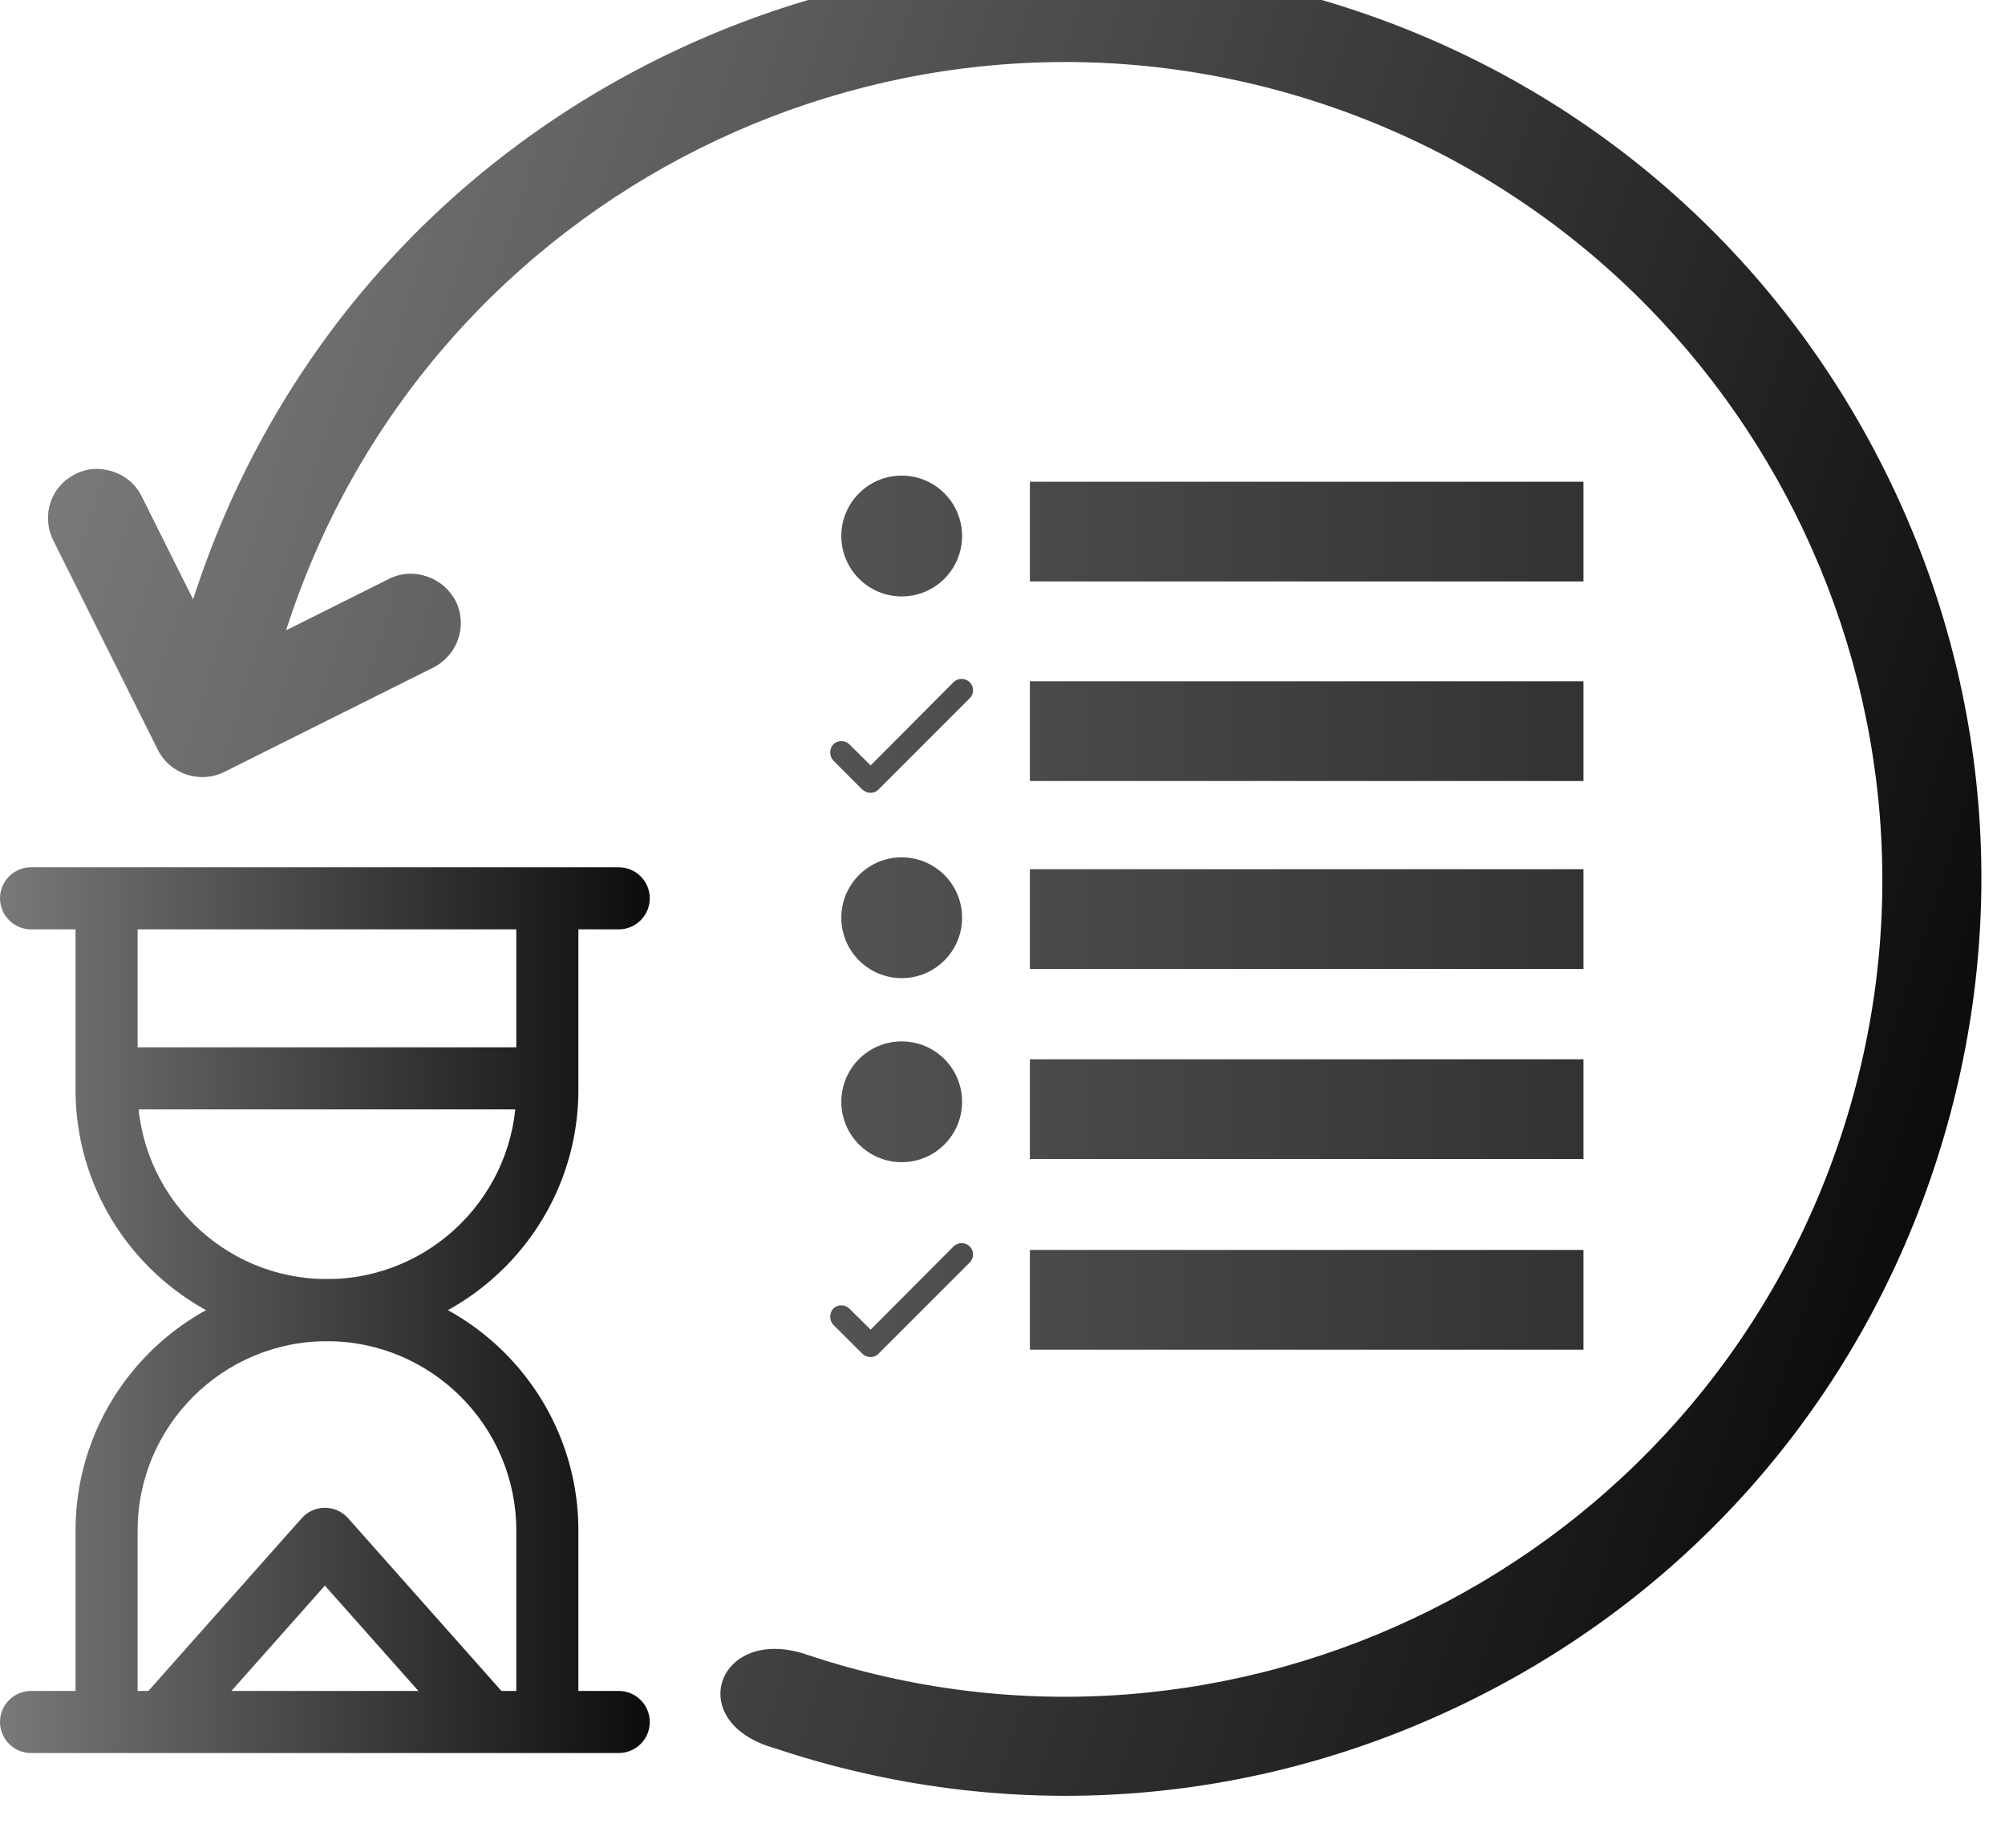
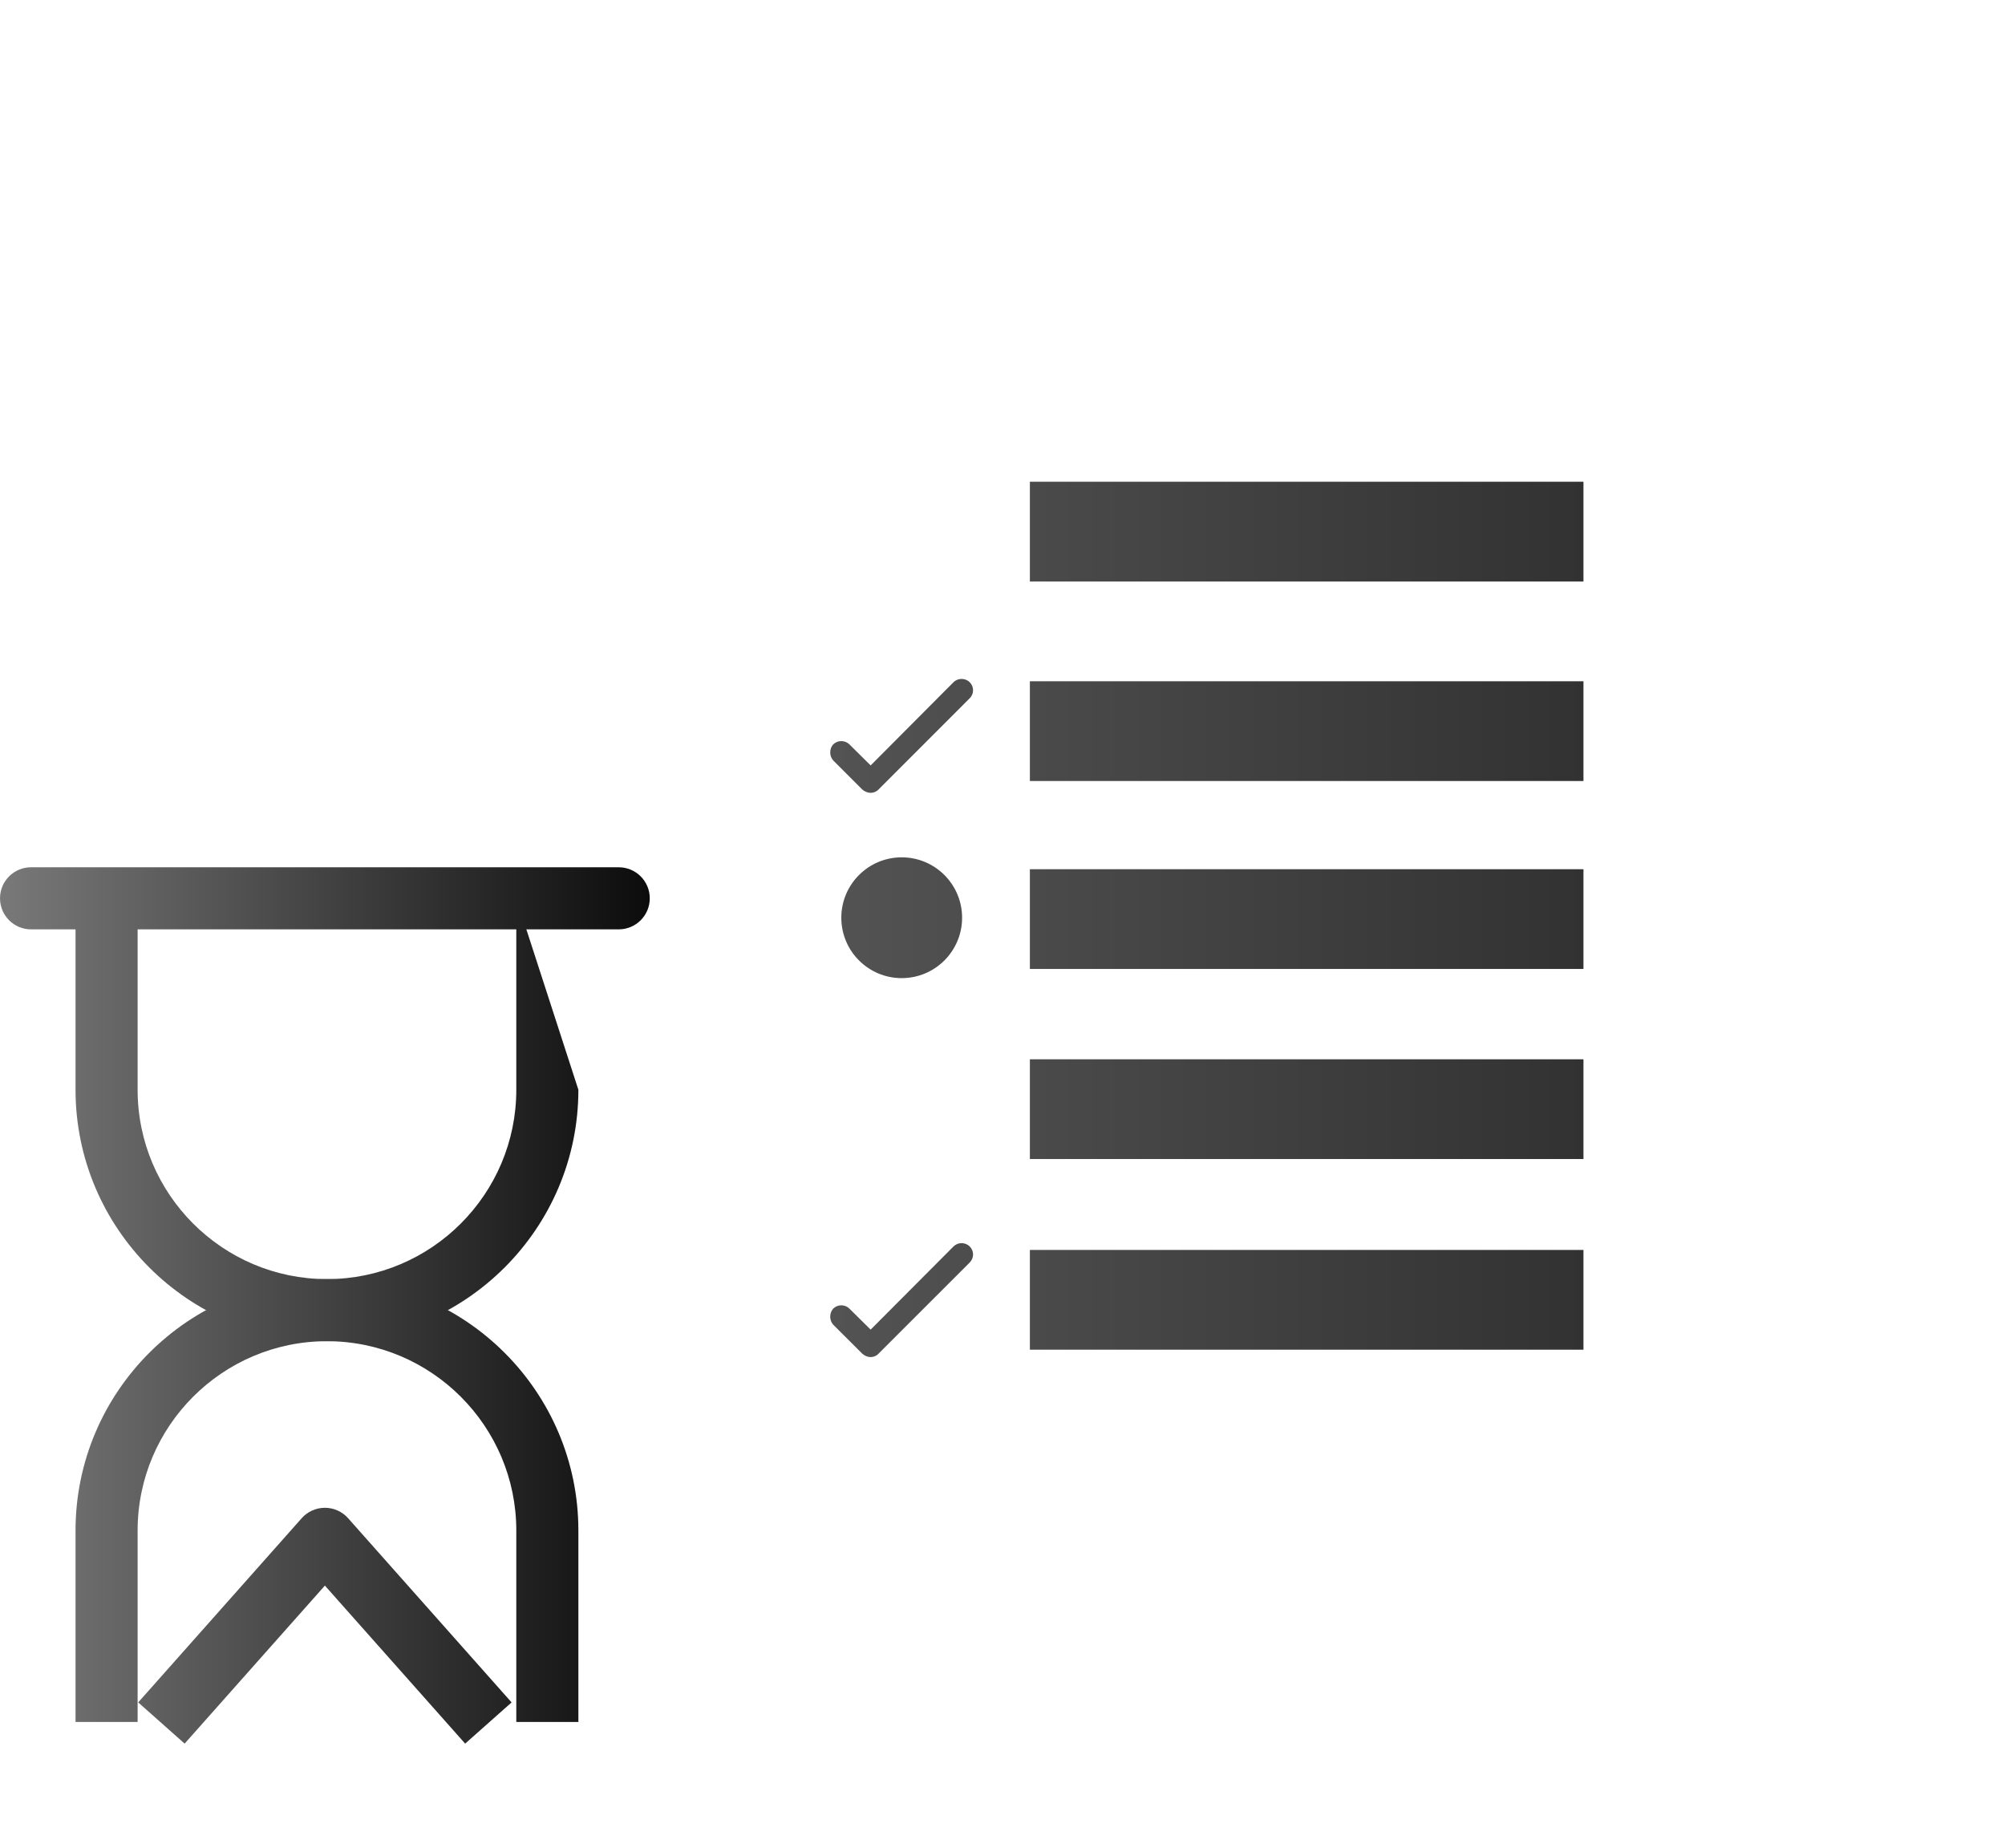
<svg xmlns="http://www.w3.org/2000/svg" width="100%" height="100%" viewBox="0 0 51 47" version="1.1" xml:space="preserve" style="fill-rule:evenodd;clip-rule:evenodd;stroke-linejoin:round;stroke-miterlimit:1.414;">
  <g transform="matrix(1,0,0,1,-2046.15,-397.403)">
    <g transform="matrix(1.105,0.369,0.369,-1.105,32.604,1797.33)">
-       <path d="M1301.05,1662.27C1297.27,1658.49 1292.25,1656.41 1286.91,1656.41C1284.82,1656.31 1284.88,1658.57 1286.91,1658.57C1296.75,1658.56 1304.76,1666.56 1304.76,1676.41C1304.76,1686.25 1296.75,1694.25 1286.91,1694.25C1277.07,1694.25 1269.06,1686.25 1269.06,1676.41L1269.06,1676.18L1270.84,1677.96C1271.05,1678.17 1271.32,1678.27 1271.6,1678.27C1271.88,1678.27 1272.15,1678.17 1272.37,1677.96C1272.79,1677.54 1272.79,1676.86 1272.37,1676.43L1268.76,1672.82C1268.34,1672.4 1267.65,1672.4 1267.23,1672.82L1263.62,1676.43C1263.19,1676.86 1263.19,1677.54 1263.62,1677.96C1263.82,1678.17 1264.1,1678.27 1264.38,1678.27C1264.66,1678.27 1264.93,1678.17 1265.14,1677.96L1266.92,1676.18L1266.92,1676.41C1266.92,1681.75 1269,1686.77 1272.78,1690.55C1276.56,1694.33 1281.58,1696.41 1286.92,1696.41C1292.26,1696.41 1297.28,1694.33 1301.06,1690.55C1304.84,1686.77 1306.91,1681.75 1306.91,1676.41C1306.91,1671.07 1304.83,1666.04 1301.05,1662.27Z" style="fill:url(#_Linear1);" />
-     </g>
+       </g>
    <g transform="matrix(1.254,0,0,1.254,97.146,-108.164)">
      <path d="M1571.72,430.619C1571.77,430.663 1571.83,430.688 1571.89,430.688C1571.95,430.688 1572.01,430.663 1572.05,430.619L1573.9,428.769C1573.99,428.68 1573.99,428.534 1573.9,428.445C1573.81,428.354 1573.66,428.354 1573.57,428.445L1571.89,430.131L1571.46,429.706C1571.37,429.615 1571.22,429.615 1571.13,429.706C1571.05,429.795 1571.05,429.941 1571.13,430.03L1571.72,430.619Z" style="fill:url(#_Linear2);" />
    </g>
    <g transform="matrix(1.254,0,0,1.254,97.146,-108.164)">
      <rect x="1575.12" y="428.515" width="11.229" height="2.023" style="fill:url(#_Linear3);" />
    </g>
    <g transform="matrix(1.254,0,0,1.254,97.146,-108.164)">
-       <circle cx="1572.52" cy="425.51" r="1.225" style="fill:url(#_Linear4);" />
-     </g>
+       </g>
    <g transform="matrix(1.254,0,0,1.254,97.146,-108.164)">
      <rect x="1575.12" y="424.648" width="11.229" height="2.023" style="fill:url(#_Linear5);" />
    </g>
    <g transform="matrix(1.254,0,0,1.254,97.146,-108.164)">
      <circle cx="1572.52" cy="421.777" r="1.225" style="fill:url(#_Linear6);" />
    </g>
    <g transform="matrix(1.254,0,0,1.254,97.146,-108.164)">
      <rect x="1575.12" y="420.793" width="11.229" height="2.023" style="fill:url(#_Linear7);" />
    </g>
    <g transform="matrix(1.254,0,0,1.254,97.146,-108.164)">
      <path d="M1571.72,419.176C1571.77,419.219 1571.83,419.244 1571.89,419.244C1571.95,419.244 1572.01,419.219 1572.05,419.176L1573.9,417.325C1573.99,417.236 1573.99,417.091 1573.9,417.001C1573.81,416.911 1573.66,416.911 1573.57,417.001L1571.89,418.688L1571.46,418.262C1571.37,418.172 1571.22,418.172 1571.13,418.262C1571.05,418.351 1571.05,418.497 1571.13,418.586L1571.72,419.176Z" style="fill:url(#_Linear8);" />
    </g>
    <g transform="matrix(1.254,0,0,1.254,97.146,-108.164)">
      <rect x="1575.12" y="416.981" width="11.229" height="2.023" style="fill:url(#_Linear9);" />
    </g>
    <g transform="matrix(1.254,0,0,1.254,97.146,-108.164)">
-       <circle cx="1572.52" cy="414.035" r="1.225" style="fill:url(#_Linear10);" />
-     </g>
+       </g>
    <g transform="matrix(1.254,0,0,1.254,97.146,-108.164)">
      <rect x="1575.12" y="412.934" width="11.229" height="2.023" style="fill:url(#_Linear11);" />
    </g>
    <g transform="matrix(0.055,0,0,0.055,2046.12,419.439)">
-       <path d="M239.324,14.755L239.324,103.279C239.324,151.564 200.039,190.845 151.758,190.845C103.473,190.845 64.191,151.56 64.191,103.279L64.191,14.755L35.48,14.755L35.48,103.279C35.48,167.392 87.641,219.556 151.758,219.556C215.871,219.556 268.035,167.392 268.035,103.279L268.035,14.755L239.324,14.755Z" style="fill:url(#_Linear12);fill-rule:nonzero;" />
+       <path d="M239.324,14.755L239.324,103.279C239.324,151.564 200.039,190.845 151.758,190.845C103.473,190.845 64.191,151.56 64.191,103.279L64.191,14.755L35.48,14.755L35.48,103.279C35.48,167.392 87.641,219.556 151.758,219.556C215.871,219.556 268.035,167.392 268.035,103.279L239.324,14.755Z" style="fill:url(#_Linear12);fill-rule:nonzero;" />
      <path d="M151.758,190.845C87.641,190.845 35.48,243.002 35.48,307.123L35.48,395.646L64.191,395.646L64.191,307.123C64.191,258.837 103.473,219.556 151.758,219.556C200.039,219.556 239.324,258.837 239.324,307.123L239.324,395.646L268.035,395.646L268.035,307.123C268.035,243.002 215.871,190.845 151.758,190.845Z" style="fill:url(#_Linear13);fill-rule:nonzero;" />
      <path d="M286.695,0.4L14.906,0.4C6.977,0.4 0.551,6.826 0.551,14.755C0.551,22.685 6.977,29.111 14.906,29.111L286.695,29.111C294.625,29.111 301.051,22.685 301.051,14.755C301.051,6.826 294.625,0.4 286.695,0.4Z" style="fill:url(#_Linear14);fill-rule:nonzero;" />
-       <path d="M286.695,381.291L14.906,381.291C6.977,381.291 0.551,387.716 0.551,395.646C0.551,403.572 6.977,410.002 14.906,410.002L286.695,410.002C294.625,410.002 301.051,403.572 301.051,395.646C301.051,387.716 294.625,381.291 286.695,381.291Z" style="fill:url(#_Linear15);fill-rule:nonzero;" />
      <path d="M161.543,301.423C158.816,298.349 154.91,296.595 150.805,296.595C146.699,296.595 142.789,298.349 140.066,301.423L64.465,386.595L85.934,405.65L150.801,332.576L215.672,405.65L237.145,386.595L161.543,301.423Z" style="fill:url(#_Linear16);fill-rule:nonzero;" />
-       <rect x="49.836" y="83.662" width="203.848" height="28.707" style="fill:url(#_Linear17);fill-rule:nonzero;" />
    </g>
  </g>
  <defs>
    <linearGradient id="_Linear1" x1="0" y1="0" x2="1" y2="0" gradientUnits="userSpaceOnUse" gradientTransform="matrix(43.609,0,0,40,1263.3,1676.41)">
      <stop offset="0" style="stop-color:rgb(121,121,121);stop-opacity:1" />
      <stop offset="1" style="stop-color:rgb(12,12,12);stop-opacity:1" />
    </linearGradient>
    <linearGradient id="_Linear2" x1="0" y1="0" x2="1" y2="0" gradientUnits="userSpaceOnUse" gradientTransform="matrix(50,0,0,50,1553.74,413.378)">
      <stop offset="0" style="stop-color:rgb(121,121,121);stop-opacity:1" />
      <stop offset="1" style="stop-color:rgb(12,12,12);stop-opacity:1" />
    </linearGradient>
    <linearGradient id="_Linear3" x1="0" y1="0" x2="1" y2="0" gradientUnits="userSpaceOnUse" gradientTransform="matrix(50,0,0,50,1553.74,413.378)">
      <stop offset="0" style="stop-color:rgb(121,121,121);stop-opacity:1" />
      <stop offset="1" style="stop-color:rgb(12,12,12);stop-opacity:1" />
    </linearGradient>
    <linearGradient id="_Linear4" x1="0" y1="0" x2="1" y2="0" gradientUnits="userSpaceOnUse" gradientTransform="matrix(50,0,0,50,1553.74,413.378)">
      <stop offset="0" style="stop-color:rgb(121,121,121);stop-opacity:1" />
      <stop offset="1" style="stop-color:rgb(12,12,12);stop-opacity:1" />
    </linearGradient>
    <linearGradient id="_Linear5" x1="0" y1="0" x2="1" y2="0" gradientUnits="userSpaceOnUse" gradientTransform="matrix(50,0,0,50,1553.74,413.378)">
      <stop offset="0" style="stop-color:rgb(121,121,121);stop-opacity:1" />
      <stop offset="1" style="stop-color:rgb(12,12,12);stop-opacity:1" />
    </linearGradient>
    <linearGradient id="_Linear6" x1="0" y1="0" x2="1" y2="0" gradientUnits="userSpaceOnUse" gradientTransform="matrix(50,0,0,50,1553.74,413.378)">
      <stop offset="0" style="stop-color:rgb(121,121,121);stop-opacity:1" />
      <stop offset="1" style="stop-color:rgb(12,12,12);stop-opacity:1" />
    </linearGradient>
    <linearGradient id="_Linear7" x1="0" y1="0" x2="1" y2="0" gradientUnits="userSpaceOnUse" gradientTransform="matrix(50,0,0,50,1553.74,413.378)">
      <stop offset="0" style="stop-color:rgb(121,121,121);stop-opacity:1" />
      <stop offset="1" style="stop-color:rgb(12,12,12);stop-opacity:1" />
    </linearGradient>
    <linearGradient id="_Linear8" x1="0" y1="0" x2="1" y2="0" gradientUnits="userSpaceOnUse" gradientTransform="matrix(50,0,0,50,1553.74,413.378)">
      <stop offset="0" style="stop-color:rgb(121,121,121);stop-opacity:1" />
      <stop offset="1" style="stop-color:rgb(12,12,12);stop-opacity:1" />
    </linearGradient>
    <linearGradient id="_Linear9" x1="0" y1="0" x2="1" y2="0" gradientUnits="userSpaceOnUse" gradientTransform="matrix(50,0,0,50,1553.74,413.378)">
      <stop offset="0" style="stop-color:rgb(121,121,121);stop-opacity:1" />
      <stop offset="1" style="stop-color:rgb(12,12,12);stop-opacity:1" />
    </linearGradient>
    <linearGradient id="_Linear10" x1="0" y1="0" x2="1" y2="0" gradientUnits="userSpaceOnUse" gradientTransform="matrix(50,0,0,50,1553.74,413.378)">
      <stop offset="0" style="stop-color:rgb(121,121,121);stop-opacity:1" />
      <stop offset="1" style="stop-color:rgb(12,12,12);stop-opacity:1" />
    </linearGradient>
    <linearGradient id="_Linear11" x1="0" y1="0" x2="1" y2="0" gradientUnits="userSpaceOnUse" gradientTransform="matrix(50,0,0,50,1553.74,413.378)">
      <stop offset="0" style="stop-color:rgb(121,121,121);stop-opacity:1" />
      <stop offset="1" style="stop-color:rgb(12,12,12);stop-opacity:1" />
    </linearGradient>
    <linearGradient id="_Linear12" x1="0" y1="0" x2="1" y2="0" gradientUnits="userSpaceOnUse" gradientTransform="matrix(300.5,0,0,409.602,0.551,205.201)">
      <stop offset="0" style="stop-color:rgb(121,121,121);stop-opacity:1" />
      <stop offset="1" style="stop-color:rgb(12,12,12);stop-opacity:1" />
    </linearGradient>
    <linearGradient id="_Linear13" x1="0" y1="0" x2="1" y2="0" gradientUnits="userSpaceOnUse" gradientTransform="matrix(300.5,0,0,409.602,0.551,205.201)">
      <stop offset="0" style="stop-color:rgb(121,121,121);stop-opacity:1" />
      <stop offset="1" style="stop-color:rgb(12,12,12);stop-opacity:1" />
    </linearGradient>
    <linearGradient id="_Linear14" x1="0" y1="0" x2="1" y2="0" gradientUnits="userSpaceOnUse" gradientTransform="matrix(300.5,0,0,409.602,0.551,205.201)">
      <stop offset="0" style="stop-color:rgb(121,121,121);stop-opacity:1" />
      <stop offset="1" style="stop-color:rgb(12,12,12);stop-opacity:1" />
    </linearGradient>
    <linearGradient id="_Linear15" x1="0" y1="0" x2="1" y2="0" gradientUnits="userSpaceOnUse" gradientTransform="matrix(300.5,0,0,409.602,0.551,205.201)">
      <stop offset="0" style="stop-color:rgb(121,121,121);stop-opacity:1" />
      <stop offset="1" style="stop-color:rgb(12,12,12);stop-opacity:1" />
    </linearGradient>
    <linearGradient id="_Linear16" x1="0" y1="0" x2="1" y2="0" gradientUnits="userSpaceOnUse" gradientTransform="matrix(300.5,0,0,409.602,0.551,205.201)">
      <stop offset="0" style="stop-color:rgb(121,121,121);stop-opacity:1" />
      <stop offset="1" style="stop-color:rgb(12,12,12);stop-opacity:1" />
    </linearGradient>
    <linearGradient id="_Linear17" x1="0" y1="0" x2="1" y2="0" gradientUnits="userSpaceOnUse" gradientTransform="matrix(300.5,0,0,409.602,0.551,205.201)">
      <stop offset="0" style="stop-color:rgb(121,121,121);stop-opacity:1" />
      <stop offset="1" style="stop-color:rgb(12,12,12);stop-opacity:1" />
    </linearGradient>
  </defs>
</svg>